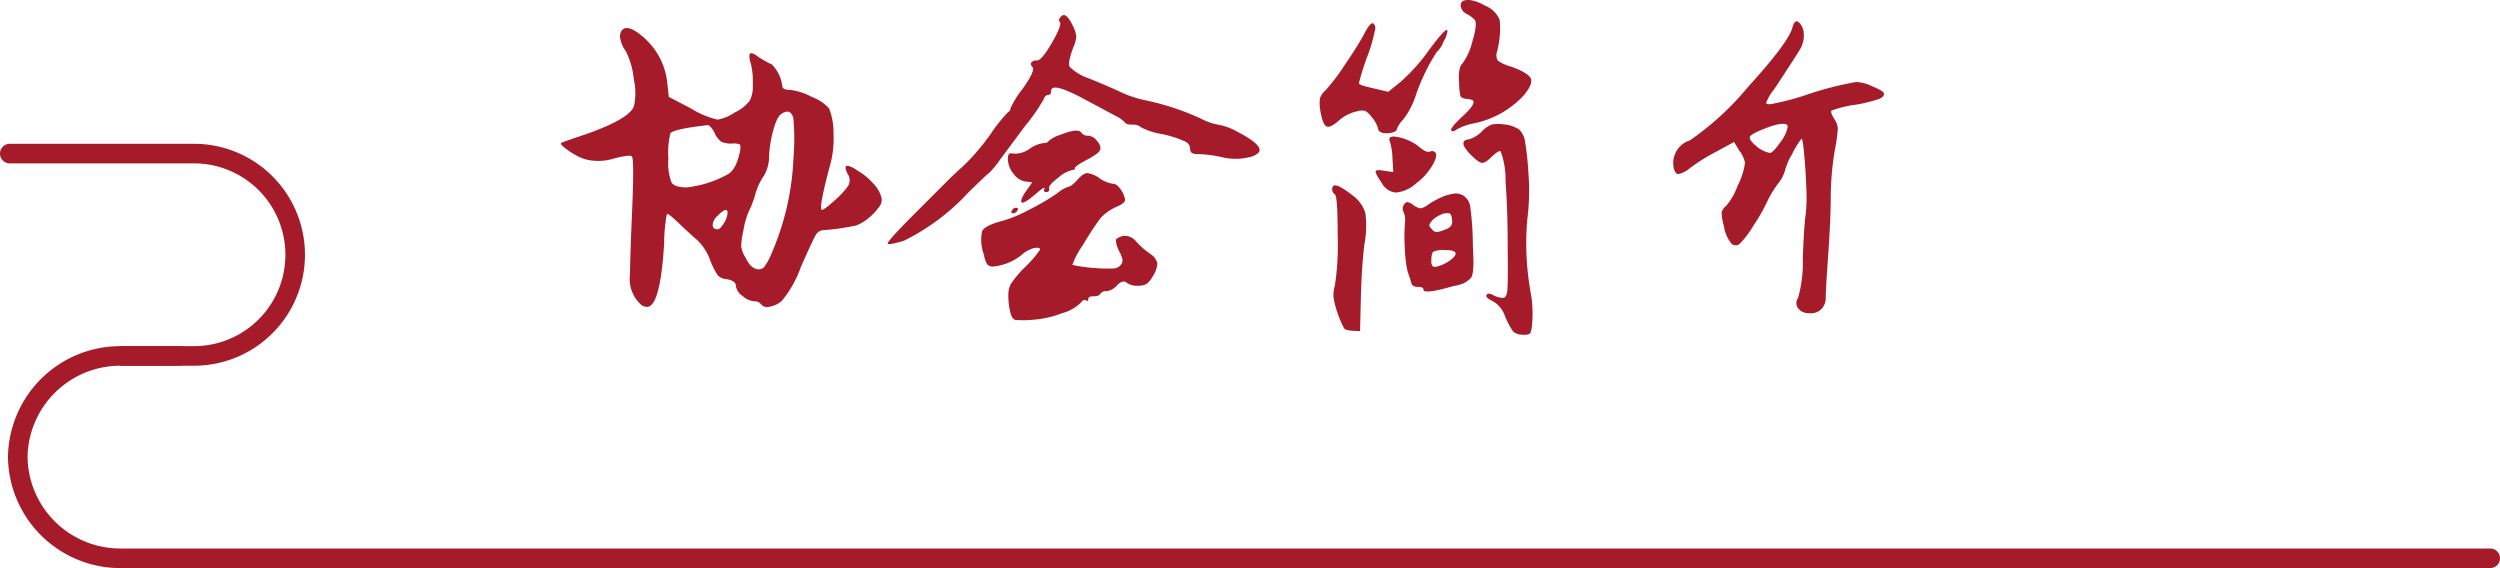
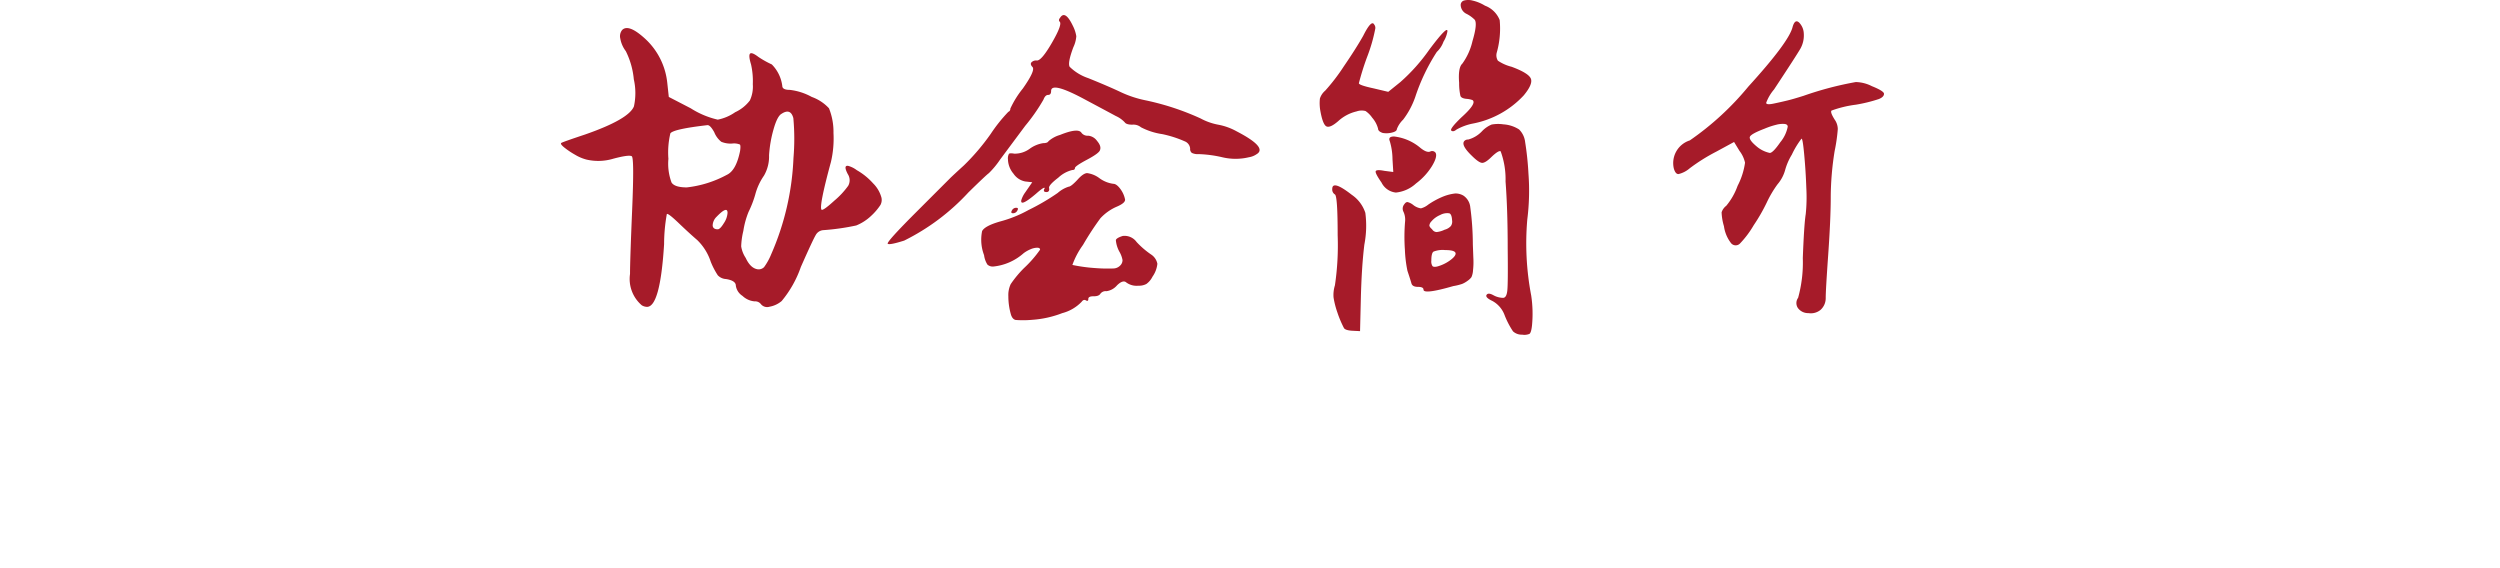
<svg xmlns="http://www.w3.org/2000/svg" width="191.5" height="43.515" viewBox="0 0 191.5 43.515">
  <defs>
    <style>.a{fill:#a61b29;}</style>
  </defs>
  <g transform="translate(-291.25 -389.235)">
    <path class="a" d="M5.91-22.47q.48-.48,1.71.63a5.33,5.33,0,0,1,1.74,3.39l.12,1.11,1.68.87a6.564,6.564,0,0,0,2.07.87,3.492,3.492,0,0,0,1.335-.57,2.972,2.972,0,0,0,1.125-.9,2.506,2.506,0,0,0,.225-1.245,5.8,5.8,0,0,0-.135-1.515q-.21-.69-.075-.825t.645.255a7.072,7.072,0,0,0,1.02.57,2.837,2.837,0,0,1,.81,1.71q.06.24.57.24a4.551,4.551,0,0,1,1.68.54,3.3,3.3,0,0,1,1.32.87,4.84,4.84,0,0,1,.345,1.89,7.869,7.869,0,0,1-.195,2.22q-.93,3.42-.72,3.66.12.09.975-.69a6.24,6.24,0,0,0,1.065-1.14.861.861,0,0,0-.03-.9q-.36-.69.03-.63a1.943,1.943,0,0,1,.66.33,4.958,4.958,0,0,1,1.245,1.005,2.428,2.428,0,0,1,.645,1.1.812.812,0,0,1-.075.555,4.418,4.418,0,0,1-.7.825,3.662,3.662,0,0,1-1.155.75,17.822,17.822,0,0,1-2.535.36.716.716,0,0,0-.57.375q-.21.345-1.14,2.445a8.35,8.35,0,0,1-1.47,2.61,1.976,1.976,0,0,1-.93.435.612.612,0,0,1-.66-.2.549.549,0,0,0-.48-.21,1.527,1.527,0,0,1-.93-.42,1.12,1.12,0,0,1-.51-.78q0-.39-.75-.51a.932.932,0,0,1-.63-.285,5.746,5.746,0,0,1-.54-1.035,4.074,4.074,0,0,0-1.035-1.665q-.585-.5-1.41-1.29T9.33-8.37a13.078,13.078,0,0,0-.21,2.31q-.3,4.83-1.32,4.8a.8.8,0,0,1-.39-.12,2.653,2.653,0,0,1-.9-2.4q0-1.05.165-4.965t-.03-4.05q-.2-.135-1.395.18a3.994,3.994,0,0,1-2.07.075,3.324,3.324,0,0,1-.885-.375,6.183,6.183,0,0,1-.825-.555q-.33-.27-.225-.345T3.06-14.46q3.36-1.17,3.75-2.16A4.78,4.78,0,0,0,6.8-18.69a6.071,6.071,0,0,0-.615-2.16,2.205,2.205,0,0,1-.42-.96A.753.753,0,0,1,5.91-22.47Zm13.11,6.75q-.21-.78-.9-.33-.33.18-.615,1.185a9.378,9.378,0,0,0-.345,1.995,2.923,2.923,0,0,1-.39,1.56A4.6,4.6,0,0,0,16.1-9.855a7.991,7.991,0,0,1-.51,1.32,6.451,6.451,0,0,0-.4,1.455,5.8,5.8,0,0,0-.165,1.185,2.2,2.2,0,0,0,.345.885q.36.78.9.87a.582.582,0,0,0,.51-.165,4.593,4.593,0,0,0,.54-.975,20.381,20.381,0,0,0,1.71-7.38A17.5,17.5,0,0,0,19.02-15.72Zm-6.06,1.08q-.3-.54-.51-.54-2.61.3-2.85.63a6.327,6.327,0,0,0-.15,1.95,4.147,4.147,0,0,0,.24,1.815q.24.375,1.17.375a8.391,8.391,0,0,0,3.06-.96q.72-.33,1.02-1.83.06-.42-.015-.495a1.19,1.19,0,0,0-.585-.075,1.853,1.853,0,0,1-.84-.135A1.771,1.771,0,0,1,12.96-14.64Zm1.02,6.18q0-.57-.84.3a.965.965,0,0,0-.3.675q.03.285.39.285.18,0,.465-.465A1.6,1.6,0,0,0,13.98-8.46Zm21.87.03q-.21,0-.09-.21a.367.367,0,0,1,.33-.21q.21,0,.09.21A.367.367,0,0,1,35.85-8.43Zm4.92-2.55q.45-.51.75-.525a2,2,0,0,1,.96.4,2.328,2.328,0,0,0,1.05.42q.24,0,.525.375a2,2,0,0,1,.375.825q.03.27-.645.555a3.71,3.71,0,0,0-1.245.885A22.132,22.132,0,0,0,41.205-6a6.075,6.075,0,0,0-.81,1.53,12.662,12.662,0,0,0,1.755.24,12.187,12.187,0,0,0,1.395.03.743.743,0,0,0,.525-.24.563.563,0,0,0,.165-.405,1.949,1.949,0,0,0-.225-.615,2.219,2.219,0,0,1-.285-.915q.045-.165.525-.315a1.136,1.136,0,0,1,1.065.465,6.516,6.516,0,0,0,1.095.945,1.1,1.1,0,0,1,.495.72,2.078,2.078,0,0,1-.375.99,1.513,1.513,0,0,1-.465.555,1.194,1.194,0,0,1-.615.135,1.34,1.34,0,0,1-.915-.24q-.255-.24-.72.21a1.287,1.287,0,0,1-.81.45.5.5,0,0,0-.465.195q-.12.2-.525.195t-.4.21q0,.21-.18.105t-.33.105a3.151,3.151,0,0,1-1.485.87,7.851,7.851,0,0,1-2.265.51,8,8,0,0,1-1.3.015Q35.82-.3,35.7-.63a5,5,0,0,1-.21-1.44A1.968,1.968,0,0,1,35.67-3a8.234,8.234,0,0,1,1.02-1.23,8.862,8.862,0,0,0,1.23-1.41q0-.15-.225-.15a1.336,1.336,0,0,0-.51.12,2.466,2.466,0,0,0-.525.3,4.117,4.117,0,0,1-2.31,1.02.6.6,0,0,1-.465-.15,1.788,1.788,0,0,1-.255-.72,3.31,3.31,0,0,1-.15-1.845q.21-.4,1.38-.735a9.54,9.54,0,0,0,2.19-.885,17,17,0,0,0,2.22-1.3,2.348,2.348,0,0,1,.84-.48Q40.29-10.47,40.77-10.98Zm-1.32-3.45q1.41-.57,1.65-.15a.584.584,0,0,0,.51.21.938.938,0,0,1,.675.4q.345.405.225.7-.06.24-.99.735t-.93.645q0,.15-.21.15a2.392,2.392,0,0,0-1.065.585q-.765.585-.705.8a.3.3,0,0,1-.015.21.2.2,0,0,1-.195.09q-.3,0-.12-.3l-.03-.03q-.12,0-.63.45-1.23,1.05-1.14.51a1.991,1.991,0,0,1,.3-.6l.54-.78-.54-.06a1.394,1.394,0,0,1-.9-.6,1.757,1.757,0,0,1-.42-1.08.741.741,0,0,1,.075-.435q.075-.075.405-.015a1.923,1.923,0,0,0,1.185-.375A2.371,2.371,0,0,1,38.16-13.8q.33,0,.405-.15A2.32,2.32,0,0,1,39.45-14.43Zm0-8.97q.39-.63.99.63a2.677,2.677,0,0,1,.255.78,2.35,2.35,0,0,1-.225.84q-.45,1.2-.285,1.5a3.725,3.725,0,0,0,1.425.87q1.56.63,2.475,1.065a8.388,8.388,0,0,0,1.965.645,19.992,19.992,0,0,1,4.17,1.38,4.6,4.6,0,0,0,1.365.48,4.67,4.67,0,0,1,1.4.51q2.37,1.23,1.53,1.74a1.426,1.426,0,0,1-.6.24,4.38,4.38,0,0,1-2.04,0,9.289,9.289,0,0,0-1.8-.24,1.042,1.042,0,0,1-.525-.09.368.368,0,0,1-.135-.33.649.649,0,0,0-.405-.555,8.567,8.567,0,0,0-1.725-.555,5.143,5.143,0,0,1-1.635-.525.913.913,0,0,0-.66-.2q-.465,0-.585-.18a2.1,2.1,0,0,0-.675-.48q-.555-.3-2.355-1.26-2.61-1.41-2.61-.66,0,.3-.225.3t-.36.36a13.974,13.974,0,0,1-1.4,2.01l-1.92,2.58a6.6,6.6,0,0,1-.87,1.05q-.18.12-1.56,1.47a16.87,16.87,0,0,1-4.92,3.69q-1.14.36-1.26.24t2.22-2.46l2.55-2.55q.21-.21,1.065-.99a16.966,16.966,0,0,0,2.055-2.415A11.93,11.93,0,0,1,35.49-16.2a.233.233,0,0,0,.15-.24,7.234,7.234,0,0,1,.96-1.545q.96-1.365.75-1.635-.21-.21-.1-.36a.5.5,0,0,1,.435-.15q.36,0,1.155-1.38t.585-1.59Q39.3-23.22,39.45-23.4ZM68.82-9.72a3.589,3.589,0,0,1,.9-.225,1.19,1.19,0,0,1,.63.165,1.212,1.212,0,0,1,.525.9,21.794,21.794,0,0,1,.195,2.85q.03.81.045,1.17a5.283,5.283,0,0,1-.03.78,1.526,1.526,0,0,1-.12.54,1.186,1.186,0,0,1-.3.285,1.848,1.848,0,0,1-.42.24,4.368,4.368,0,0,1-.675.165q-2.28.66-2.28.27,0-.21-.42-.21t-.5-.255Q66.3-3.3,66.06-4.02a9.721,9.721,0,0,1-.195-1.62A14.03,14.03,0,0,1,65.88-7.8a1.446,1.446,0,0,0-.12-.735.522.522,0,0,1,.06-.585q.12-.18.255-.165a1.173,1.173,0,0,1,.435.225,1.206,1.206,0,0,0,.585.255,1.485,1.485,0,0,0,.555-.285A6.052,6.052,0,0,1,68.82-9.72Zm.66,1.83q-.03-.51-.24-.54a1.112,1.112,0,0,0-.675.135,1.771,1.771,0,0,0-.675.495.521.521,0,0,0-.15.3q0,.12.21.3a.425.425,0,0,0,.345.21,1.808,1.808,0,0,0,.615-.18.962.962,0,0,0,.48-.285A.6.6,0,0,0,69.48-7.89Zm.27,2.55q0-.27-.81-.27a1.906,1.906,0,0,0-.885.12q-.165.12-.165.69a.644.644,0,0,0,.09.42q.09.09.36.03a3.029,3.029,0,0,0,.975-.465Q69.75-5.13,69.75-5.34ZM60.3-10.29q0-.72,1.5.45a2.671,2.671,0,0,1,1.035,1.38,7.608,7.608,0,0,1-.075,2.43q-.21,1.71-.27,4.17L62.43.6l-.6-.03q-.51-.03-.63-.2A8.16,8.16,0,0,1,60.69-.84,6.6,6.6,0,0,1,60.4-1.98a2.477,2.477,0,0,1,.105-.93,20.862,20.862,0,0,0,.21-3.84q0-3-.21-3.12A.443.443,0,0,1,60.3-10.29Zm4.74-4.02a3.789,3.789,0,0,1,2.01.87q.48.39.75.285a.321.321,0,0,1,.42.1q.15.3-.285,1.02a4.837,4.837,0,0,1-1.215,1.32,2.671,2.671,0,0,1-1.545.7,1.382,1.382,0,0,1-1.1-.765q-.48-.69-.45-.855t.66-.045l.69.09-.06-.99a4.93,4.93,0,0,0-.21-1.38Q64.56-14.31,65.04-14.31Zm6.72-.39a2.169,2.169,0,0,1,.75-.525,2.779,2.779,0,0,1,.9-.015,2.525,2.525,0,0,1,1.2.39,1.6,1.6,0,0,1,.465.96,22.9,22.9,0,0,1,.255,2.43,17.487,17.487,0,0,1-.09,3.51,21.309,21.309,0,0,0,.3,5.82A9.318,9.318,0,0,1,75.6.18q-.06.54-.195.63a1,1,0,0,1-.555.06.983.983,0,0,1-.705-.255A6.47,6.47,0,0,1,73.5-.63a2.033,2.033,0,0,0-.93-1.08q-.57-.27-.45-.465t.51.015a1.582,1.582,0,0,0,.75.21q.27,0,.33-.555t.03-3.2q0-3-.165-5.16a6.2,6.2,0,0,0-.375-2.31q-.15-.09-.69.42-.48.48-.735.465t-.795-.555q-.87-.84-.54-1.14a.367.367,0,0,1,.27-.09A2.27,2.27,0,0,0,71.76-14.7Zm-9.09-7.32q.63-1.26.84-.87a.414.414,0,0,1,.09.3,12.407,12.407,0,0,1-.63,2.19,20.126,20.126,0,0,0-.63,2.01q0,.15,1.11.39l1.14.27.93-.75a14.007,14.007,0,0,0,2.22-2.49q1.44-1.92,1.38-1.38a2.174,2.174,0,0,1-.3.78,1.962,1.962,0,0,1-.51.78,14.878,14.878,0,0,0-1.65,3.45,6.226,6.226,0,0,1-.93,1.74,1.992,1.992,0,0,0-.48.72q0,.18-.375.27a1.7,1.7,0,0,1-.705.03q-.36-.12-.36-.33a2.105,2.105,0,0,0-.45-.84,1.948,1.948,0,0,0-.51-.51,1.174,1.174,0,0,0-.69.03,3.141,3.141,0,0,0-1.41.75q-.66.57-.93.375t-.45-1.275a3.428,3.428,0,0,1-.015-.84,1.328,1.328,0,0,1,.405-.6,14.73,14.73,0,0,0,1.425-1.86Q62.13-21.06,62.67-22.02Zm7.47-2.34a.35.35,0,0,1,.24-.36,1.263,1.263,0,0,1,.675,0,3.161,3.161,0,0,1,.945.39,1.934,1.934,0,0,1,1.125,1.1,6.776,6.776,0,0,1-.225,2.5.777.777,0,0,0,.09.615,3.305,3.305,0,0,0,1.05.465q1.29.48,1.47.9t-.54,1.29a7.155,7.155,0,0,1-3.9,2.16,4.186,4.186,0,0,0-1.26.465q-.24.2-.39.075t.78-1.02q1.2-1.08.84-1.32a1.672,1.672,0,0,0-.42-.09q-.42-.03-.5-.225a4.291,4.291,0,0,1-.1-1q-.09-1.17.24-1.47a4.742,4.742,0,0,0,.78-1.725q.39-1.305.18-1.635a2.472,2.472,0,0,0-.615-.45A.775.775,0,0,1,70.14-24.36Zm25.41,1.71q.18-.69.51-.39a1.268,1.268,0,0,1,.36.84,2.078,2.078,0,0,1-.255,1.155q-.285.5-2.025,3.135a3.344,3.344,0,0,0-.6,1.02q0,.18.57.06t1-.225q.435-.1,1.305-.375a25.607,25.607,0,0,1,3.99-1.05,2.836,2.836,0,0,1,1.23.315q.93.375.93.585,0,.24-.39.4a11.481,11.481,0,0,1-1.77.435,8.522,8.522,0,0,0-1.86.45q-.12.12.24.69a1.29,1.29,0,0,1,.24.72,12.968,12.968,0,0,1-.24,1.68,22.65,22.65,0,0,0-.3,3.54q0,1.65-.195,4.425T98.1-1.92a1.2,1.2,0,0,1-.39.885,1.164,1.164,0,0,1-.93.255.966.966,0,0,1-.81-.39.677.677,0,0,1,.015-.78,10.145,10.145,0,0,0,.36-3.045q.1-2.625.225-3.375a12.737,12.737,0,0,0,.045-1.98q-.045-1.32-.165-2.6t-.21-1.185a6.5,6.5,0,0,0-.735,1.215A4.625,4.625,0,0,0,94.98-11.7a2.826,2.826,0,0,1-.57,1.05,8.307,8.307,0,0,0-.825,1.395,13.6,13.6,0,0,1-1,1.74,7.362,7.362,0,0,1-1.05,1.4.457.457,0,0,1-.69-.03,2.709,2.709,0,0,1-.54-1.29,4.216,4.216,0,0,1-.18-1.065A1.013,1.013,0,0,1,90.48-9a5.009,5.009,0,0,0,.87-1.53,5.537,5.537,0,0,0,.57-1.77,2.268,2.268,0,0,0-.42-.9l-.42-.69-1.38.75a14.082,14.082,0,0,0-2.01,1.26,2.034,2.034,0,0,1-.87.45q-.24,0-.36-.45a1.823,1.823,0,0,1,1.23-2.13,21.951,21.951,0,0,0,4.485-4.125Q95.22-21.48,95.55-22.65Zm-.36,7.59q0-.18-.24-.21a1.886,1.886,0,0,0-.63.06,5.9,5.9,0,0,0-.9.3q-1.02.39-1.125.615t.5.735a2.292,2.292,0,0,0,1.02.51q.24,0,.81-.825A2.637,2.637,0,0,0,95.19-15.06Z" transform="translate(333 414)" />
    <g transform="translate(-410.389 20)">
-       <path class="a" d="M87.5,16.25H82.065a.75.75,0,0,1,0-1.5H87.5a7,7,0,0,0,0-14H73.389a.75.75,0,0,1-.75-.75.75.75,0,0,1,.75-.75H87.5a8.5,8.5,0,0,1,0,17Z" transform="translate(629 381)" />
-       <path class="a" d="M204.889,16.25H23.442a8.607,8.607,0,0,1-8.692-8.5,8.607,8.607,0,0,1,8.692-8.5h4.422a.75.75,0,0,1,.75.75.75.75,0,0,1-.75.75H23.442a7.106,7.106,0,0,0-7.192,7,7.106,7.106,0,0,0,7.192,7H204.889a.75.75,0,0,1,0,1.5Z" transform="translate(687.5 396.5)" />
-     </g>
+       </g>
  </g>
</svg>